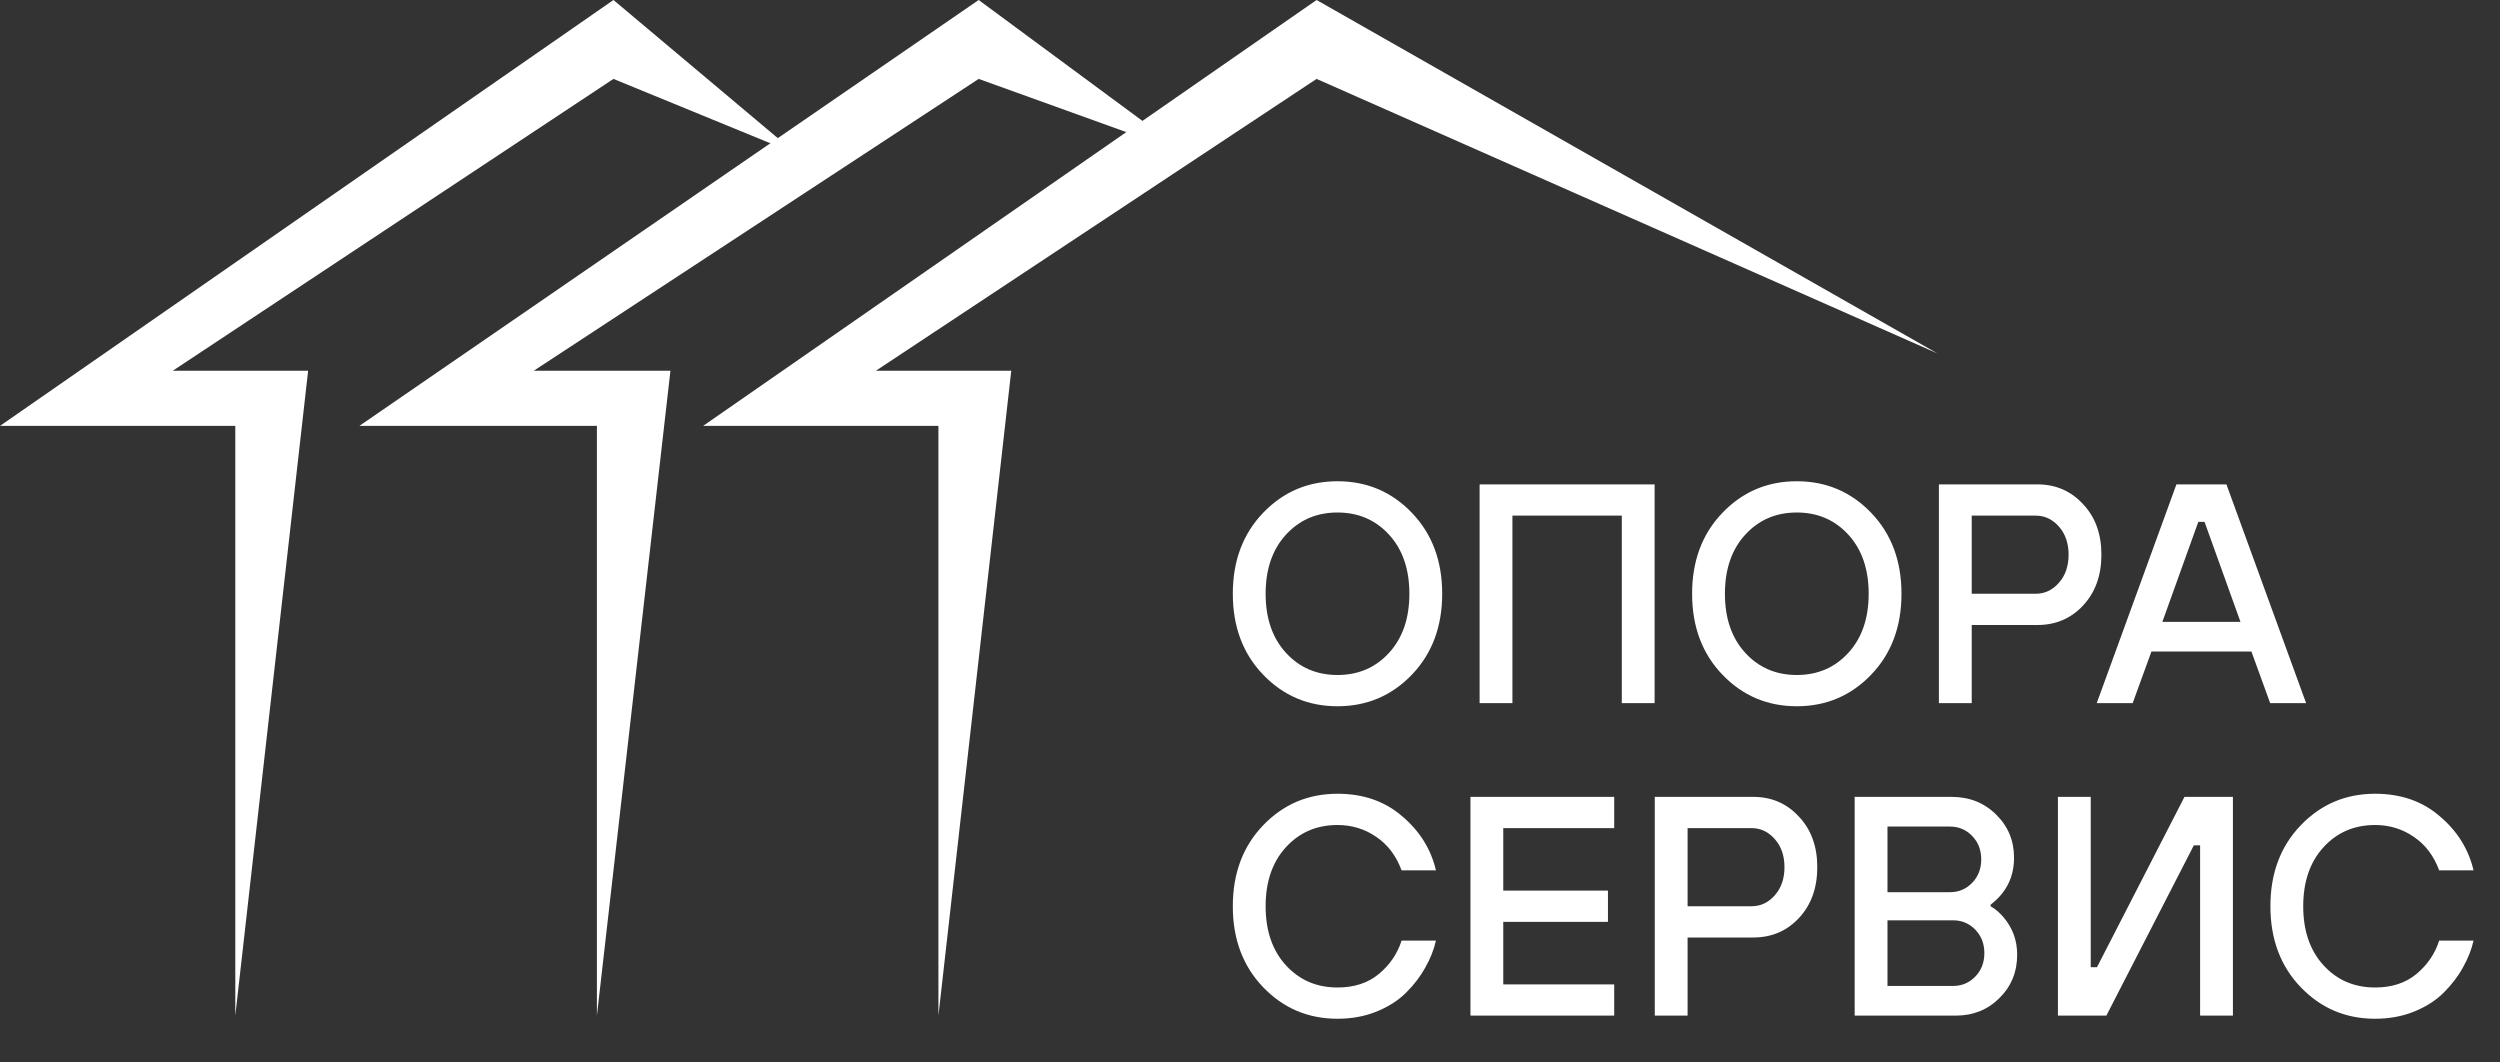
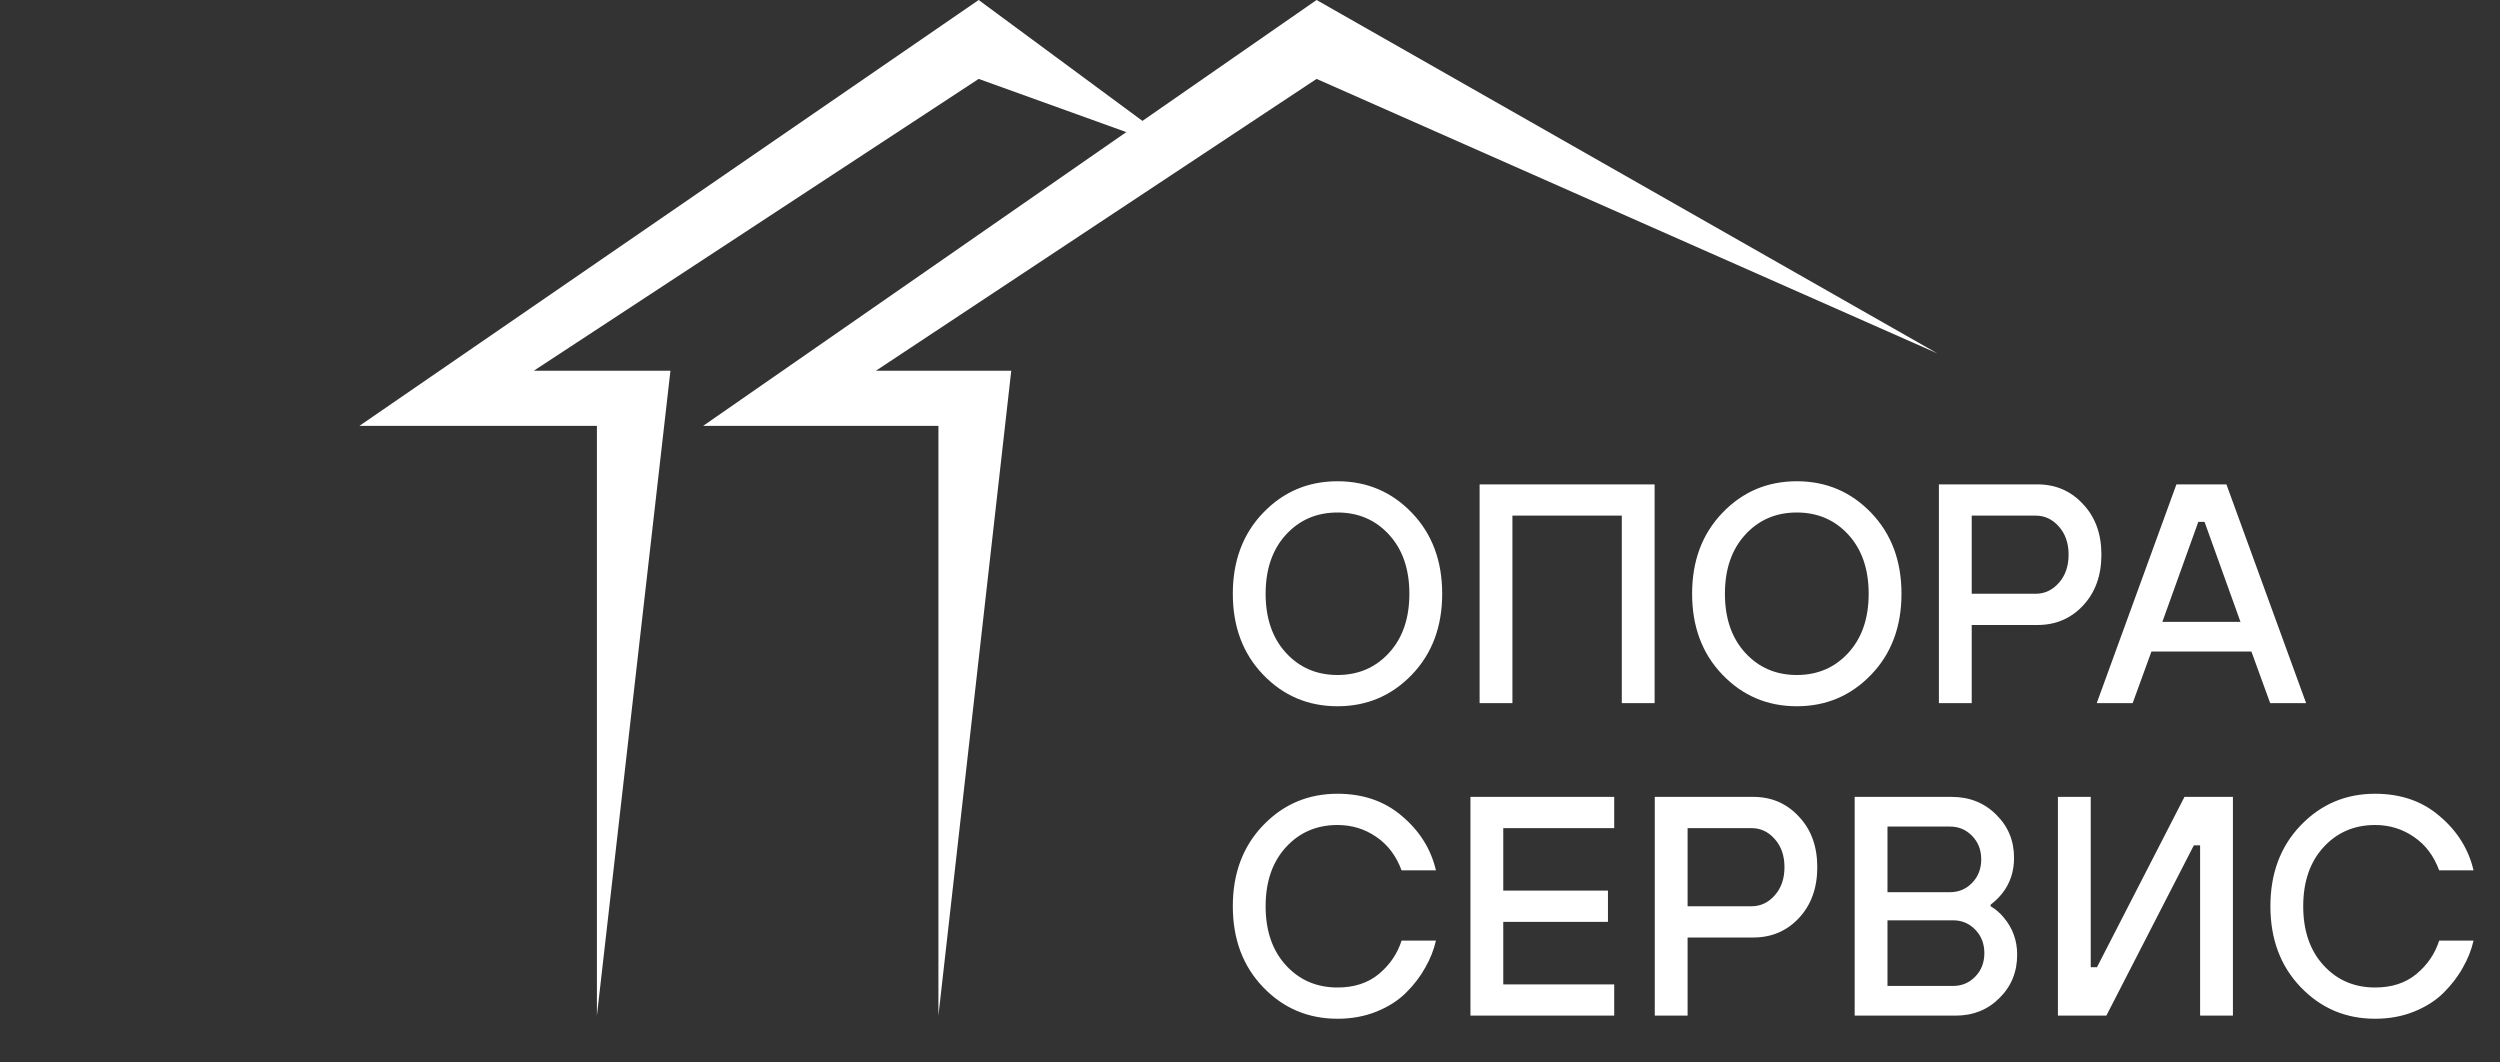
<svg xmlns="http://www.w3.org/2000/svg" width="160" height="68" viewBox="0 0 160 68" fill="none">
  <rect x="0" y="0" width="160" height="68" fill="#333333" stroke="none" />
  <g clip-path="url(#clip0_21_3)">
    <path d="M62.635 0L76 9.866L62.635 5.05L34.16 23.729H42.908L38.202 65V27.257H23L62.635 0Z" fill="white" />
-     <path d="M39.261 0L51 9.866L39.261 5.05L11.055 23.729H19.72L15.059 65V27.257H0L39.261 0Z" fill="white" />
    <path d="M84.261 0L124 22.622L84.261 5.05L56.055 23.729H64.72L60.059 65V27.257H45L84.261 0Z" fill="white" />
    <path d="M90.36 43.18C89.067 44.527 87.48 45.2 85.6 45.2C83.72 45.2 82.133 44.527 80.84 43.18C79.547 41.833 78.9 40.107 78.9 38C78.9 35.893 79.547 34.167 80.84 32.82C82.133 31.473 83.72 30.8 85.6 30.8C87.48 30.8 89.067 31.473 90.36 32.82C91.653 34.167 92.3 35.893 92.3 38C92.3 40.107 91.653 41.833 90.36 43.18ZM88.9 34.22C88.033 33.273 86.933 32.8 85.6 32.8C84.267 32.8 83.167 33.273 82.3 34.22C81.433 35.167 81 36.427 81 38C81 39.573 81.433 40.833 82.3 41.78C83.167 42.727 84.267 43.2 85.6 43.2C86.933 43.2 88.033 42.727 88.9 41.78C89.767 40.833 90.2 39.573 90.2 38C90.2 36.427 89.767 35.167 88.9 34.22ZM94.695 45V31H105.895V45H103.795V33H96.795V45H94.695ZM119.755 43.18C118.461 44.527 116.875 45.2 114.995 45.2C113.115 45.2 111.528 44.527 110.235 43.18C108.941 41.833 108.295 40.107 108.295 38C108.295 35.893 108.941 34.167 110.235 32.82C111.528 31.473 113.115 30.8 114.995 30.8C116.875 30.8 118.461 31.473 119.755 32.82C121.048 34.167 121.695 35.893 121.695 38C121.695 40.107 121.048 41.833 119.755 43.18ZM118.295 34.22C117.428 33.273 116.328 32.8 114.995 32.8C113.661 32.8 112.561 33.273 111.695 34.22C110.828 35.167 110.395 36.427 110.395 38C110.395 39.573 110.828 40.833 111.695 41.78C112.561 42.727 113.661 43.2 114.995 43.2C116.328 43.2 117.428 42.727 118.295 41.78C119.161 40.833 119.595 39.573 119.595 38C119.595 36.427 119.161 35.167 118.295 34.22ZM126.19 38H130.29C130.863 38 131.357 37.767 131.77 37.3C132.183 36.833 132.39 36.233 132.39 35.5C132.39 34.767 132.183 34.167 131.77 33.7C131.357 33.233 130.863 33 130.29 33H126.19V38ZM124.09 45V31H130.39C131.563 31 132.537 31.42 133.31 32.26C134.097 33.087 134.49 34.167 134.49 35.5C134.49 36.833 134.097 37.92 133.31 38.76C132.537 39.587 131.563 40 130.39 40H126.19V45H124.09ZM134.191 45L139.291 31H142.491L147.591 45H145.291L144.091 41.7H137.691L136.491 45H134.191ZM138.391 39.8H143.391L141.091 33.4H140.691L138.391 39.8ZM89.7 60.2H91.9C91.767 60.787 91.54 61.36 91.22 61.92C90.913 62.48 90.507 63.013 90 63.52C89.493 64.027 88.86 64.433 88.1 64.74C87.34 65.047 86.507 65.2 85.6 65.2C83.72 65.2 82.133 64.527 80.84 63.18C79.547 61.833 78.9 60.107 78.9 58C78.9 55.893 79.547 54.167 80.84 52.82C82.133 51.473 83.72 50.8 85.6 50.8C87.253 50.8 88.633 51.28 89.74 52.24C90.86 53.187 91.58 54.34 91.9 55.7H89.7C89.353 54.767 88.813 54.053 88.08 53.56C87.347 53.053 86.52 52.8 85.6 52.8C84.267 52.8 83.167 53.273 82.3 54.22C81.433 55.167 81 56.427 81 58C81 59.573 81.433 60.833 82.3 61.78C83.167 62.727 84.267 63.2 85.6 63.2C86.667 63.2 87.547 62.913 88.24 62.34C88.947 61.753 89.433 61.04 89.7 60.2ZM94.109 65V51H103.309V53H96.209V57H102.909V59H96.209V63H103.309V65H94.109ZM108.006 58H112.106C112.68 58 113.173 57.767 113.586 57.3C114 56.833 114.206 56.233 114.206 55.5C114.206 54.767 114 54.167 113.586 53.7C113.173 53.233 112.68 53 112.106 53H108.006V58ZM105.906 65V51H112.206C113.38 51 114.353 51.42 115.126 52.26C115.913 53.087 116.306 54.167 116.306 55.5C116.306 56.833 115.913 57.92 115.126 58.76C114.353 59.587 113.38 60 112.206 60H108.006V65H105.906ZM118.699 65V51H124.899C126.046 51 126.999 51.38 127.759 52.14C128.519 52.887 128.899 53.807 128.899 54.9C128.899 55.78 128.646 56.54 128.139 57.18C127.939 57.433 127.693 57.673 127.399 57.9V58C127.719 58.187 127.999 58.427 128.239 58.72C128.813 59.4 129.099 60.193 129.099 61.1C129.099 62.207 128.719 63.133 127.959 63.88C127.213 64.627 126.279 65 125.159 65H118.699ZM120.799 57.1H124.799C125.359 57.1 125.833 56.9 126.219 56.5C126.606 56.1 126.799 55.6 126.799 55C126.799 54.4 126.606 53.9 126.219 53.5C125.833 53.1 125.359 52.9 124.799 52.9H120.799V57.1ZM120.799 63.1H124.999C125.559 63.1 126.033 62.9 126.419 62.5C126.806 62.1 126.999 61.6 126.999 61C126.999 60.4 126.806 59.9 126.419 59.5C126.033 59.1 125.559 58.9 124.999 58.9H120.799V63.1ZM131.707 65V51H133.807V61.9H134.207L139.807 51H142.907V65H140.807V54.1H140.407L134.807 65H131.707ZM156.106 60.2H158.306C158.173 60.787 157.946 61.36 157.626 61.92C157.32 62.48 156.913 63.013 156.406 63.52C155.9 64.027 155.266 64.433 154.506 64.74C153.746 65.047 152.913 65.2 152.006 65.2C150.126 65.2 148.54 64.527 147.246 63.18C145.953 61.833 145.306 60.107 145.306 58C145.306 55.893 145.953 54.167 147.246 52.82C148.54 51.473 150.126 50.8 152.006 50.8C153.66 50.8 155.04 51.28 156.146 52.24C157.266 53.187 157.986 54.34 158.306 55.7H156.106C155.76 54.767 155.22 54.053 154.486 53.56C153.753 53.053 152.926 52.8 152.006 52.8C150.673 52.8 149.573 53.273 148.706 54.22C147.84 55.167 147.406 56.427 147.406 58C147.406 59.573 147.84 60.833 148.706 61.78C149.573 62.727 150.673 63.2 152.006 63.2C153.073 63.2 153.953 62.913 154.646 62.34C155.353 61.753 155.84 61.04 156.106 60.2Z" fill="white" />
  </g>
  <defs>
    <clipPath id="clip0_21_3">
      <rect width="160" height="68" fill="white" />
    </clipPath>
  </defs>
</svg>